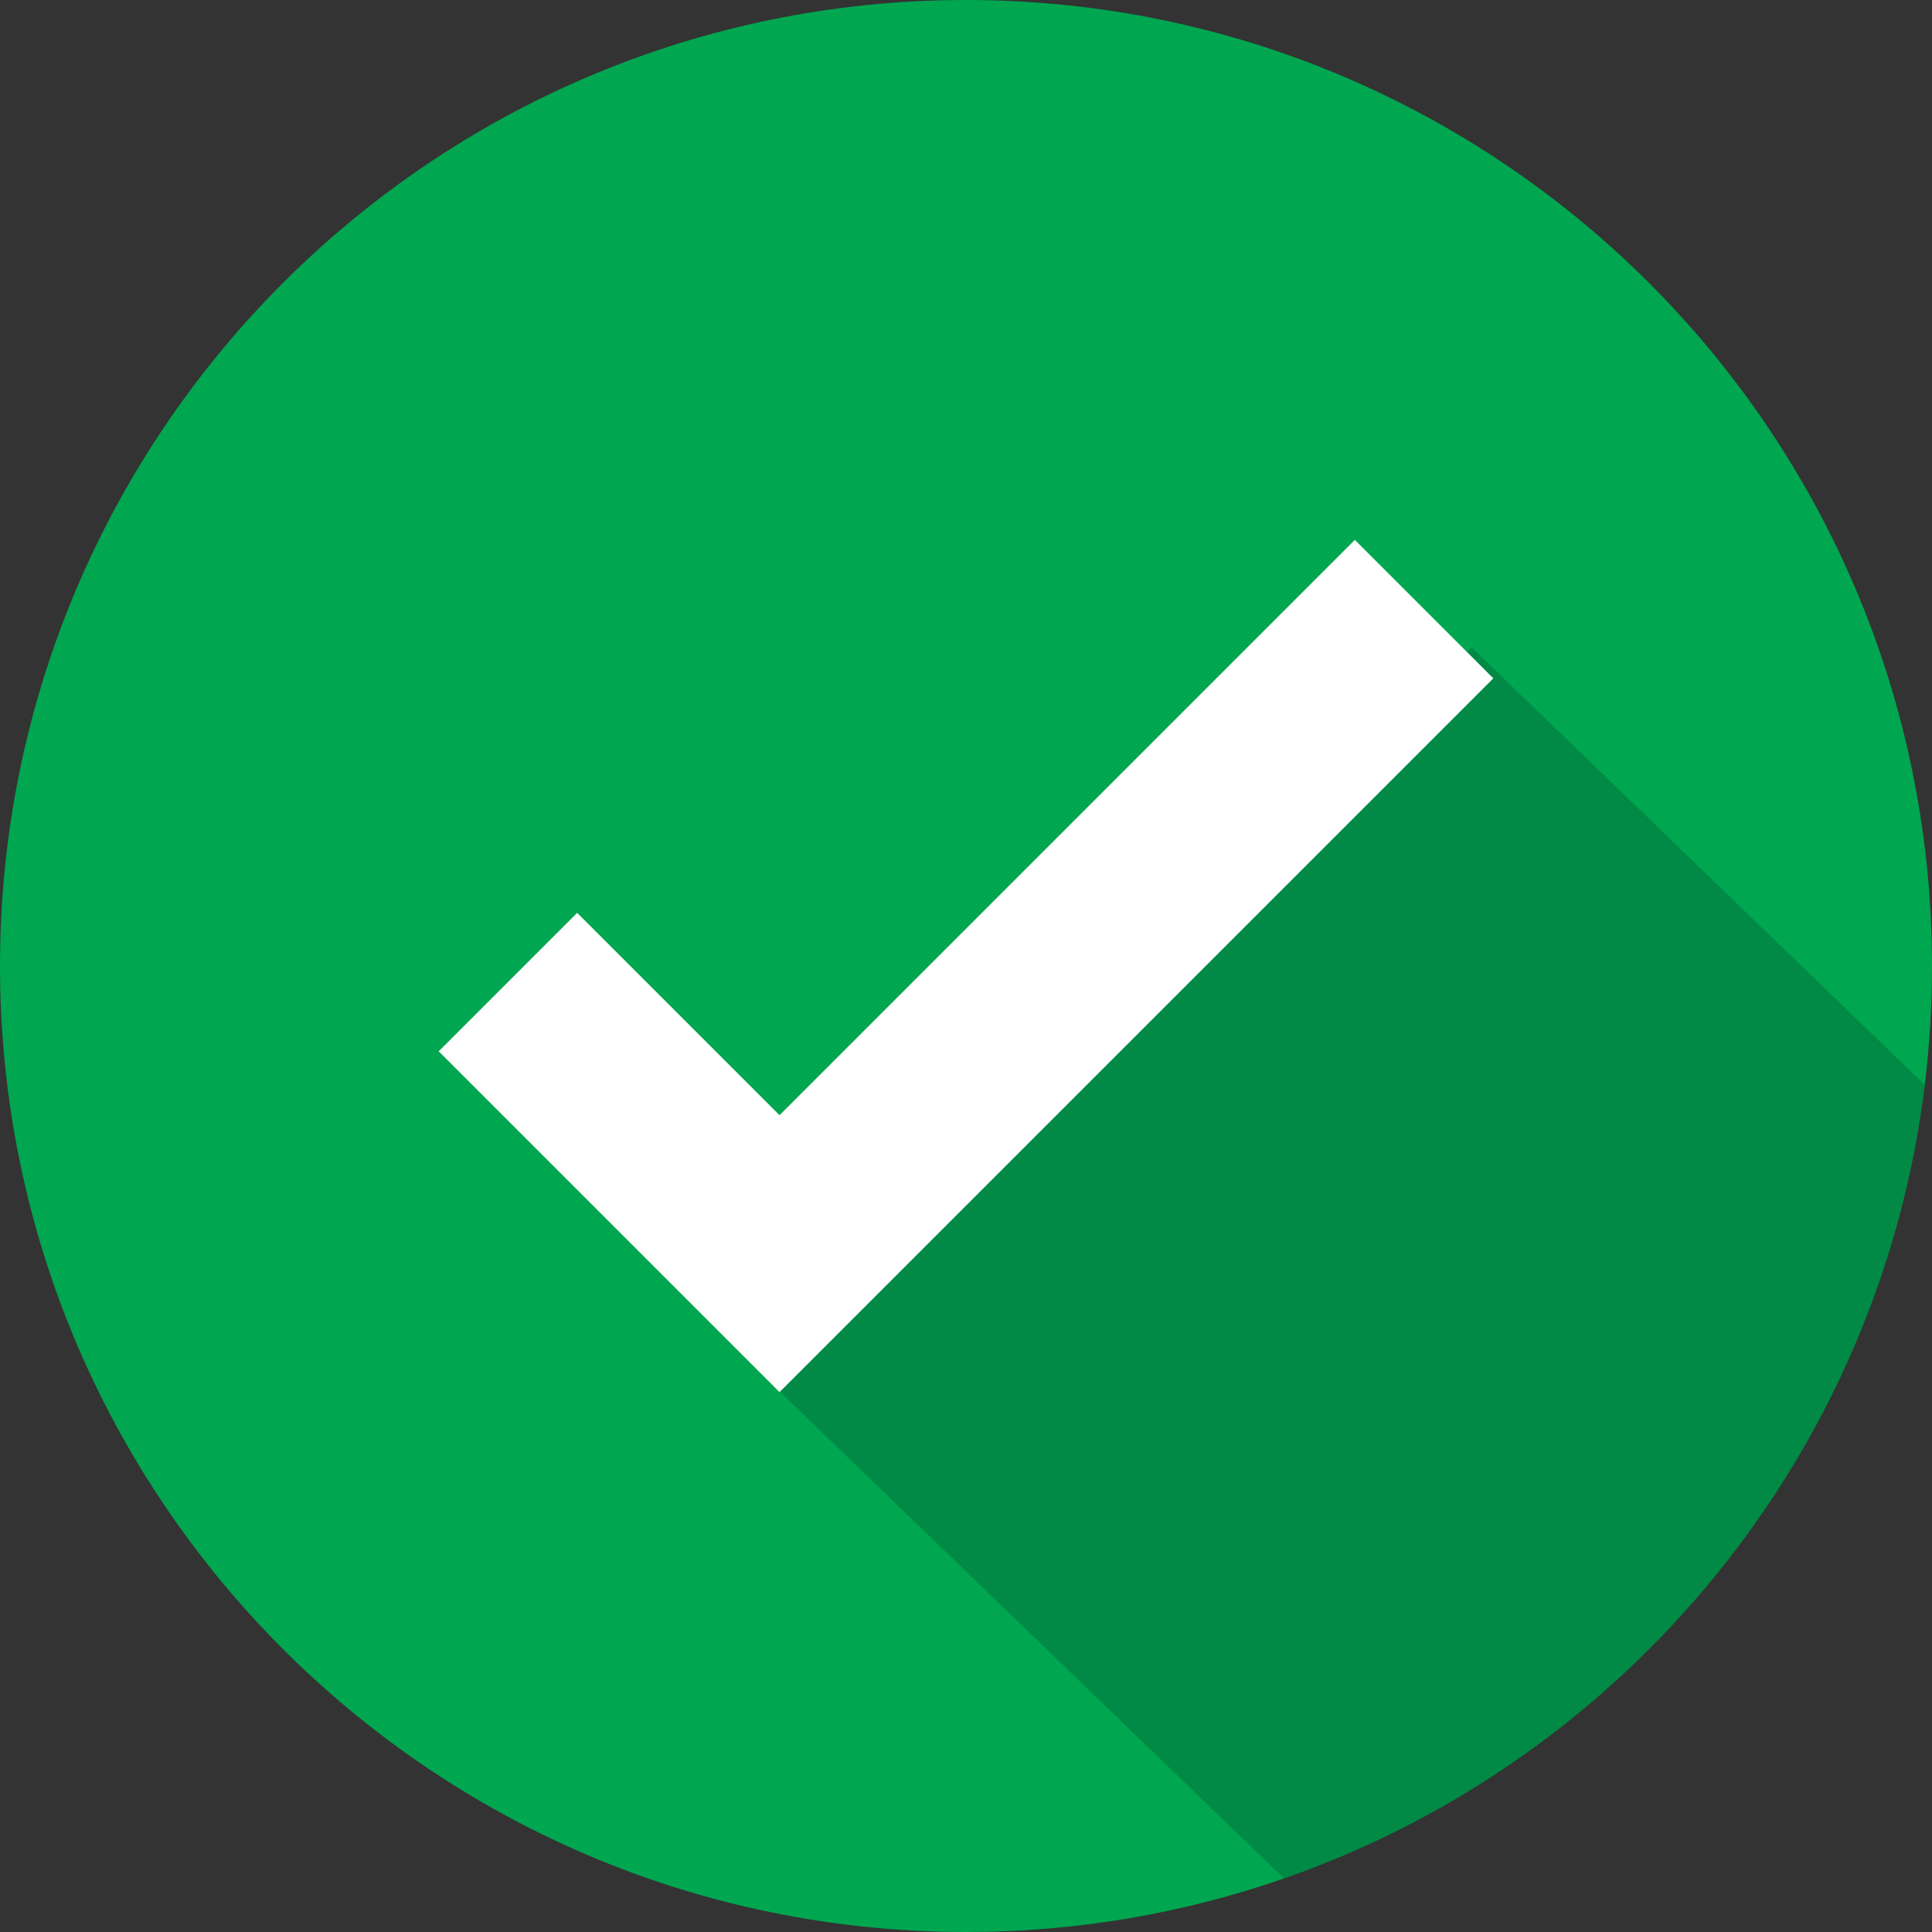
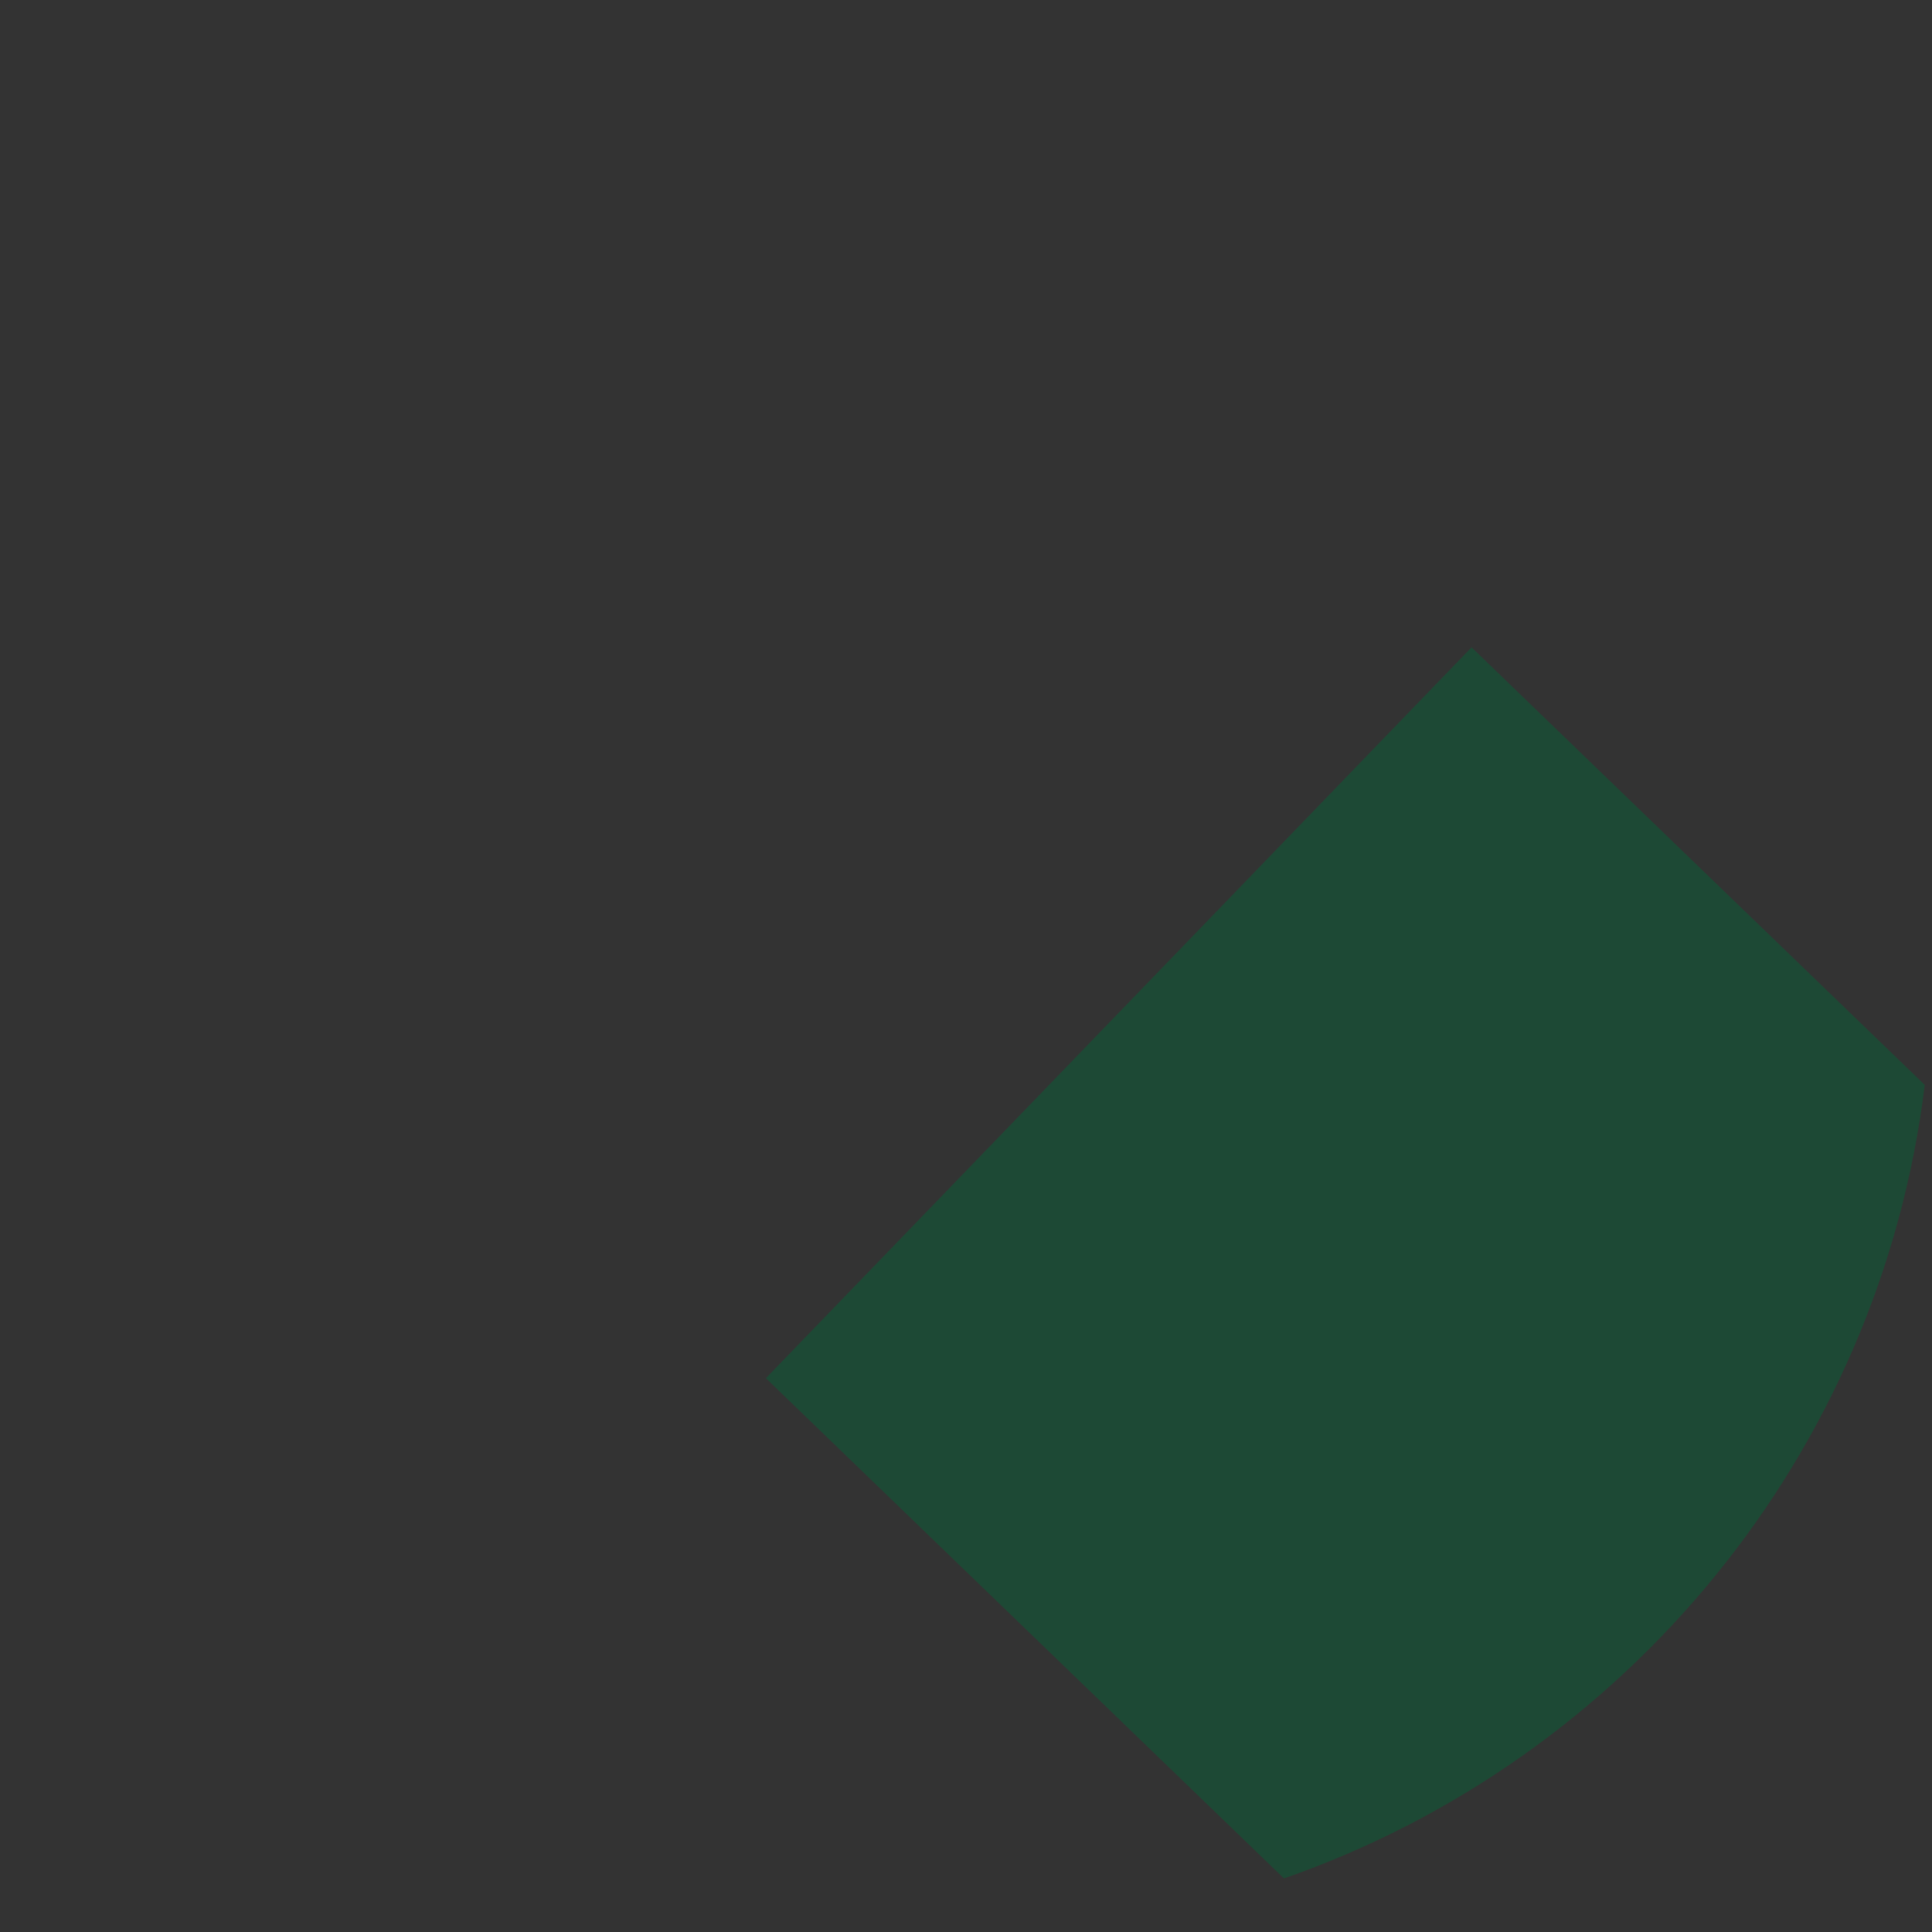
<svg xmlns="http://www.w3.org/2000/svg" id="_レイヤー_2" data-name="レイヤー 2" viewBox="0 0 1240.32 1240.32">
  <rect x="0" y="0" width="1240.32" height="1240.32" fill="#333333" stroke="none" />
  <defs>
    <style>
      .cls-1 {
        fill: #00a650;
      }

      .cls-2 {
        fill: #006737;
      }

      .cls-3 {
        fill: #fff;
      }

      .cls-4 {
        opacity: .43;
      }
    </style>
  </defs>
  <g id="Layer_1" data-name="Layer 1">
-     <path class="cls-1" d="M1240.32,620.16c0,25.85-1.58,51.33-4.65,76.35-29.13,237.26-192.26,433.08-411.37,509.42-63.92,22.28-132.61,34.39-204.14,34.39C277.65,1240.32,0,962.67,0,620.16S277.65,0,620.16,0s620.16,277.65,620.16,620.16Z" />
    <g class="cls-4">
      <path class="cls-2" d="M1235.67,696.51c-29.13,237.26-192.26,433.08-411.37,509.42l-323.61-312.45-9-8.7,450.12-466.17,2.92-3.02,290.95,280.92Z" />
    </g>
-     <polygon class="cls-3" points="869.79 346.6 500.45 715.95 370.53 586.03 281.64 674.92 500.45 893.72 958.68 435.49 869.79 346.6" />
  </g>
</svg>